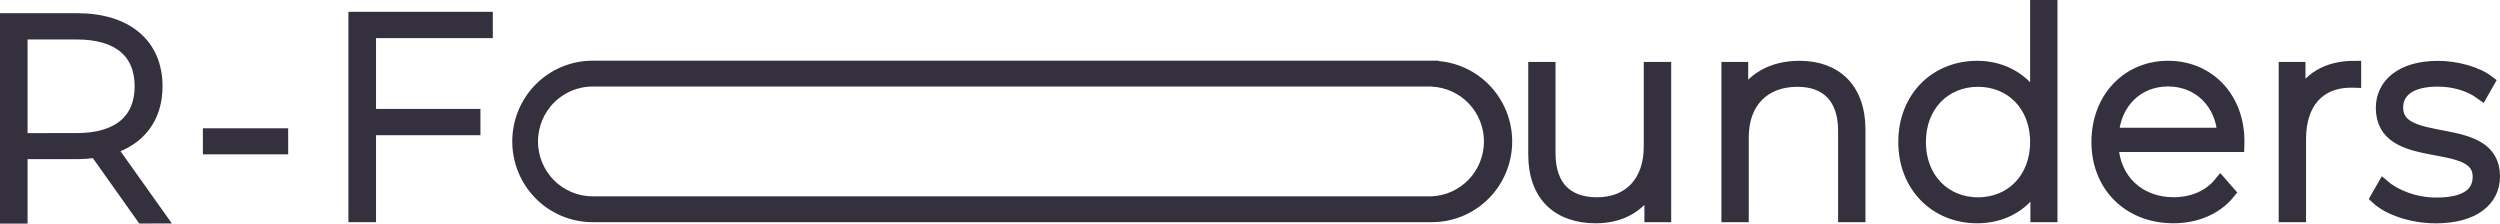
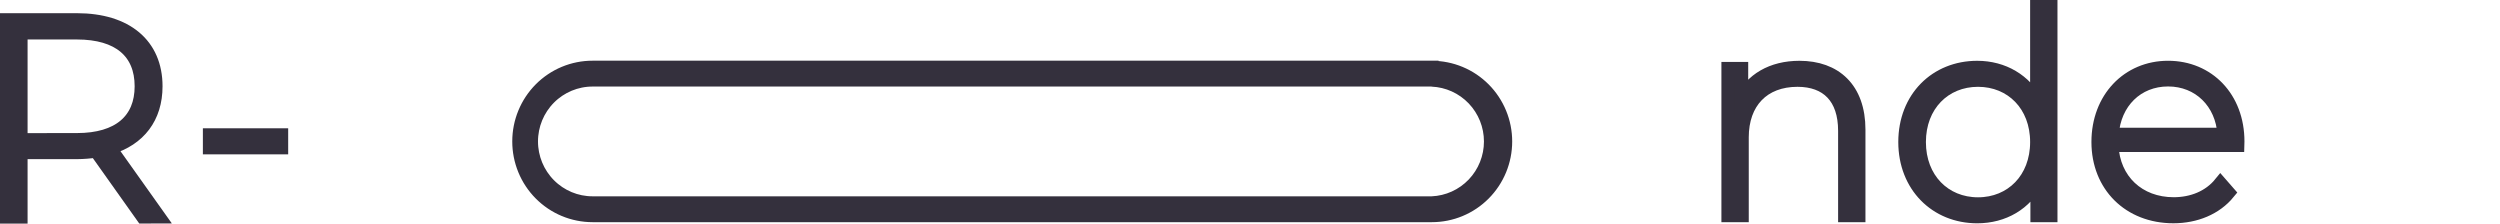
<svg xmlns="http://www.w3.org/2000/svg" width="749" height="67" viewBox="0 0 749 67" fill="none">
-   <path d="M110.66 9.421V34.631H141.94V38.508H110.66V64.561H106.384V5.539H145.644V9.421H110.66Z" fill="#34303D" stroke="#34303D" stroke-width="4" stroke-miterlimit="10" />
-   <path d="M498.688 20.548V64.561H494.662V55.12C491.81 61.268 485.857 64.899 478.144 64.899C466.989 64.899 459.861 58.576 459.861 46.267V20.548H464.036V45.929C464.036 55.88 469.321 61.105 478.449 61.105C488.346 61.105 494.469 54.444 494.469 43.98V20.548H498.688Z" fill="#34303D" stroke="#34303D" stroke-width="4" stroke-miterlimit="10" />
  <path d="M556.89 38.846V64.561H552.697V39.184C552.697 29.234 547.413 24.009 538.525 24.009C528.209 24.009 521.928 30.666 521.928 41.134V64.574H517.735V20.548H521.762V30.077C524.693 23.93 530.816 20.215 539.119 20.215C549.762 20.215 556.89 26.534 556.89 38.846Z" fill="#34303D" stroke="#34303D" stroke-width="4" stroke-miterlimit="10" />
  <path d="M614.419 2V64.561H610.309V54.193C606.872 61.022 600.264 64.899 592.363 64.899C580.034 64.899 570.727 55.708 570.727 42.557C570.727 29.317 580.034 20.215 592.363 20.215C600.159 20.215 606.702 24.092 610.226 30.753V2H614.419ZM610.226 42.557C610.226 31.509 602.675 24.009 592.612 24.009C582.549 24.009 575.002 31.509 575.002 42.557C575.002 53.605 582.549 61.114 592.612 61.114C602.675 61.114 610.226 53.601 610.226 42.557Z" fill="#34303D" stroke="#34303D" stroke-width="4" stroke-miterlimit="10" />
  <path d="M670.354 43.549H632.702C633.139 54.005 640.751 61.087 651.233 61.087C656.767 61.087 661.886 59.063 665.24 54.94L667.673 57.724C663.812 62.444 657.776 64.89 651.15 64.89C637.899 64.89 628.592 55.616 628.592 42.548C628.592 29.48 637.567 20.206 649.556 20.206C661.545 20.206 670.437 29.309 670.437 42.377C670.437 42.724 670.354 43.145 670.354 43.549ZM632.794 40.26H666.336C665.751 30.736 658.872 23.903 649.565 23.903C640.258 23.903 633.457 30.666 632.785 40.278L632.794 40.26Z" fill="#34303D" stroke="#34303D" stroke-width="4" stroke-miterlimit="10" />
-   <path d="M705.408 20.215V24.342C705.072 24.342 704.735 24.259 704.404 24.259C694.673 24.259 688.89 30.753 688.89 41.626V64.561H684.697V20.548H688.72V30.161C691.401 23.754 697.188 20.215 705.408 20.215Z" fill="#34303D" stroke="#34303D" stroke-width="4" stroke-miterlimit="10" />
-   <path d="M712.204 59.252L714.13 55.88C717.484 58.743 723.441 61.189 729.897 61.189C739.121 61.189 742.811 57.9 742.811 52.924C742.811 40.111 713.798 49.552 713.798 32.286C713.798 25.625 719.332 20.232 730.395 20.232C735.933 20.232 741.969 21.918 745.406 24.531L743.48 27.904C739.789 25.203 735.011 23.951 730.312 23.951C721.76 23.951 717.986 27.495 717.986 32.216C717.986 45.451 747 36.093 747 52.854C747 60.02 740.885 64.912 729.726 64.912C722.52 64.899 715.641 62.453 712.204 59.252Z" fill="#34303D" stroke="#34303D" stroke-width="4" stroke-miterlimit="10" />
  <path d="M428.996 23.96C433.727 24.155 438.201 26.181 441.48 29.616C444.76 33.05 446.591 37.627 446.591 42.388C446.591 47.149 444.76 51.725 441.48 55.16C438.201 58.594 433.727 60.621 428.996 60.815H177.527C172.662 60.815 167.996 58.872 164.556 55.413C161.116 51.955 159.183 47.264 159.183 42.372C159.183 37.481 161.116 32.79 164.556 29.331C167.996 25.873 172.662 23.93 177.527 23.93H428.996M428.996 20.184H177.527C174.631 20.183 171.763 20.756 169.087 21.87C166.412 22.984 163.98 24.617 161.933 26.676C159.885 28.735 158.261 31.18 157.153 33.87C156.045 36.56 155.475 39.443 155.475 42.355C155.471 45.269 156.038 48.156 157.144 50.85C158.25 53.544 159.873 55.992 161.922 58.055C163.97 60.117 166.402 61.754 169.08 62.87C171.758 63.986 174.628 64.561 177.527 64.561H428.996C434.846 64.561 440.456 62.225 444.592 58.066C448.728 53.907 451.052 48.267 451.052 42.386V42.386C451.052 39.474 450.481 36.59 449.373 33.9C448.264 31.21 446.64 28.766 444.592 26.707C442.543 24.648 440.112 23.015 437.436 21.901C434.76 20.787 431.892 20.214 428.996 20.215V20.184Z" fill="#34303D" />
  <path d="M428.996 23.96C433.727 24.155 438.201 26.181 441.48 29.616C444.76 33.05 446.591 37.627 446.591 42.388C446.591 47.149 444.76 51.725 441.48 55.16C438.201 58.594 433.727 60.621 428.996 60.815H177.527C172.662 60.815 167.996 58.872 164.556 55.413C161.116 51.955 159.183 47.264 159.183 42.372C159.183 37.481 161.116 32.79 164.556 29.331C167.996 25.873 172.662 23.93 177.527 23.93H428.996M428.996 20.184H177.527C174.631 20.183 171.763 20.756 169.087 21.87C166.412 22.984 163.98 24.617 161.933 26.676C159.885 28.735 158.261 31.18 157.153 33.87C156.045 36.56 155.475 39.443 155.475 42.355C155.471 45.269 156.038 48.156 157.144 50.85C158.25 53.544 159.873 55.992 161.922 58.055C163.97 60.117 166.402 61.754 169.08 62.87C171.758 63.986 174.628 64.561 177.527 64.561H428.996C434.846 64.561 440.456 62.225 444.592 58.066C448.728 53.907 451.052 48.267 451.052 42.386V42.386C451.052 39.474 450.481 36.59 449.373 33.9C448.264 31.21 446.64 28.766 444.592 26.707C442.543 24.648 440.112 23.015 437.436 21.901C434.76 20.787 431.892 20.214 428.996 20.215V20.184Z" stroke="#34303D" stroke-width="4" stroke-miterlimit="10" />
  <path d="M42.758 64.969L28.751 45.24C26.864 45.519 24.959 45.666 23.052 45.679H6.263V65H2V5.952H23.052C37.809 5.952 46.697 13.369 46.697 25.848C46.697 35.206 41.666 41.7 32.944 44.313L47.619 64.952L42.758 64.969ZM23.052 41.867C35.63 41.867 42.339 35.966 42.339 25.848C42.339 15.648 35.63 9.829 23.052 9.829H6.263V41.885L23.052 41.867Z" fill="#34303D" stroke="#34303D" stroke-width="4" stroke-miterlimit="10" />
-   <path d="M62.783 40.436H84.337V44.243H62.783V40.436Z" fill="#34303D" stroke="#34303D" stroke-width="4" stroke-miterlimit="10" />
+   <path d="M62.783 40.436H84.337V44.243H62.783Z" fill="#34303D" stroke="#34303D" stroke-width="4" stroke-miterlimit="10" />
</svg>